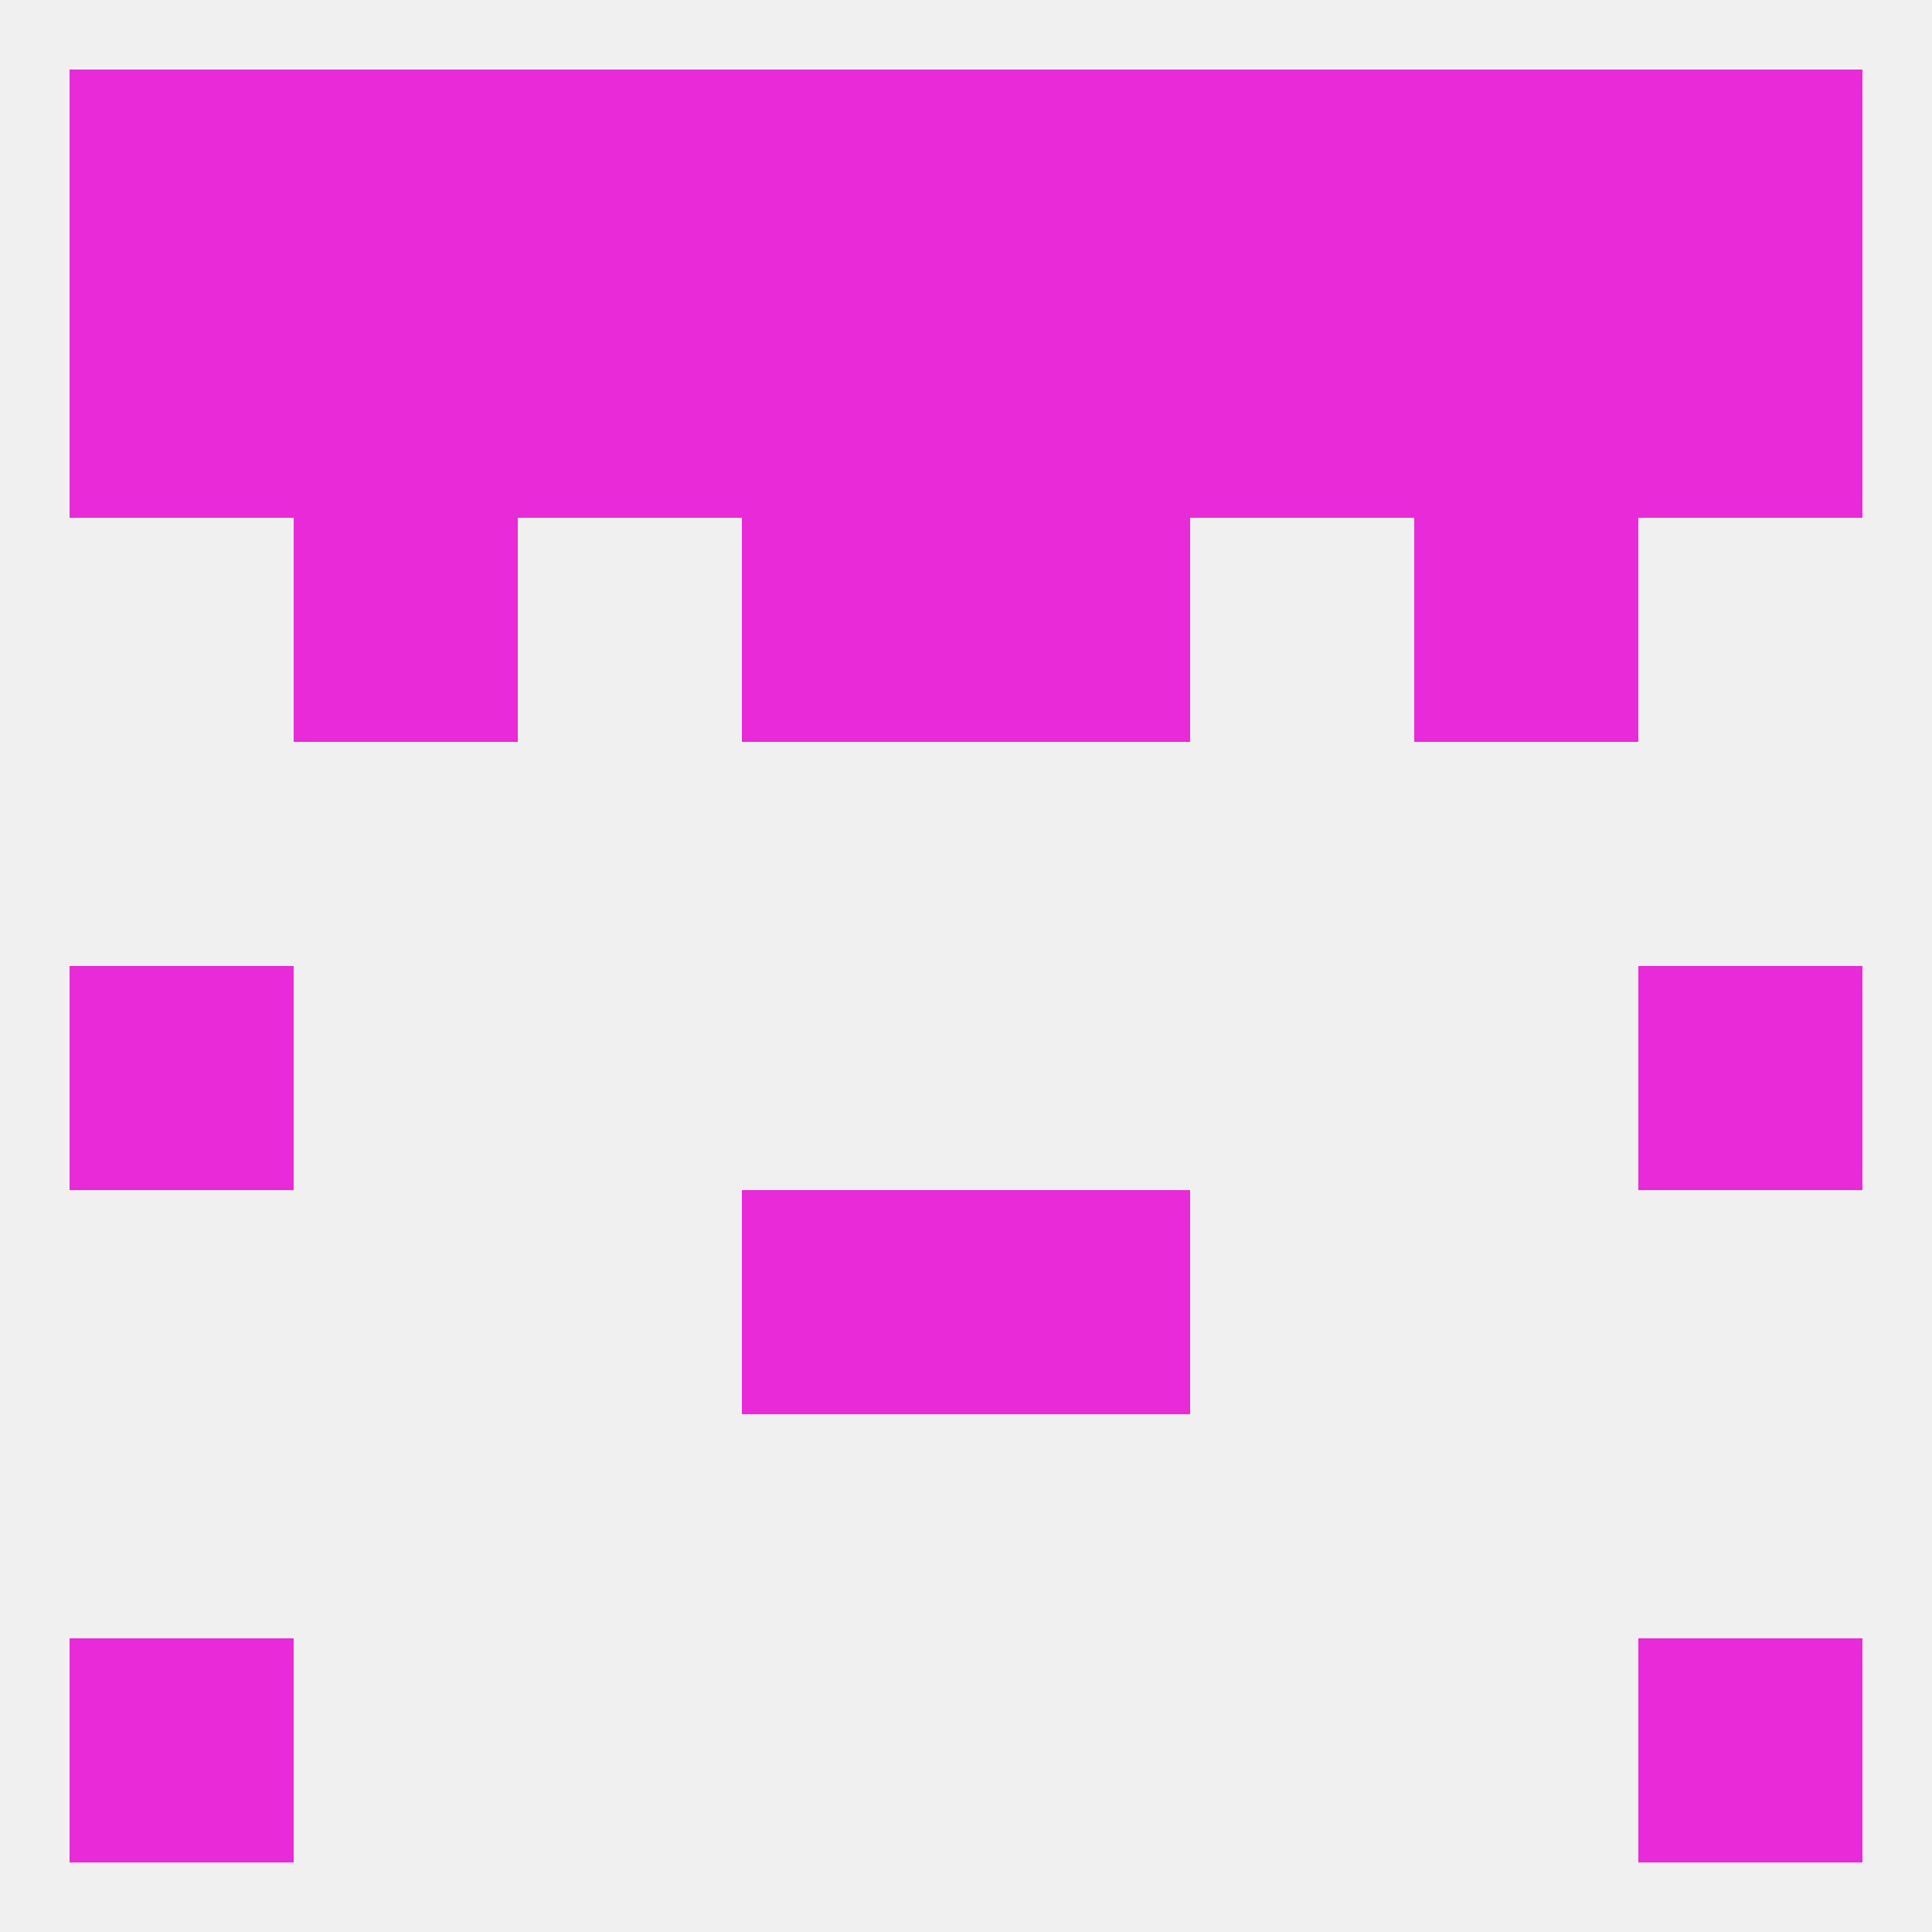
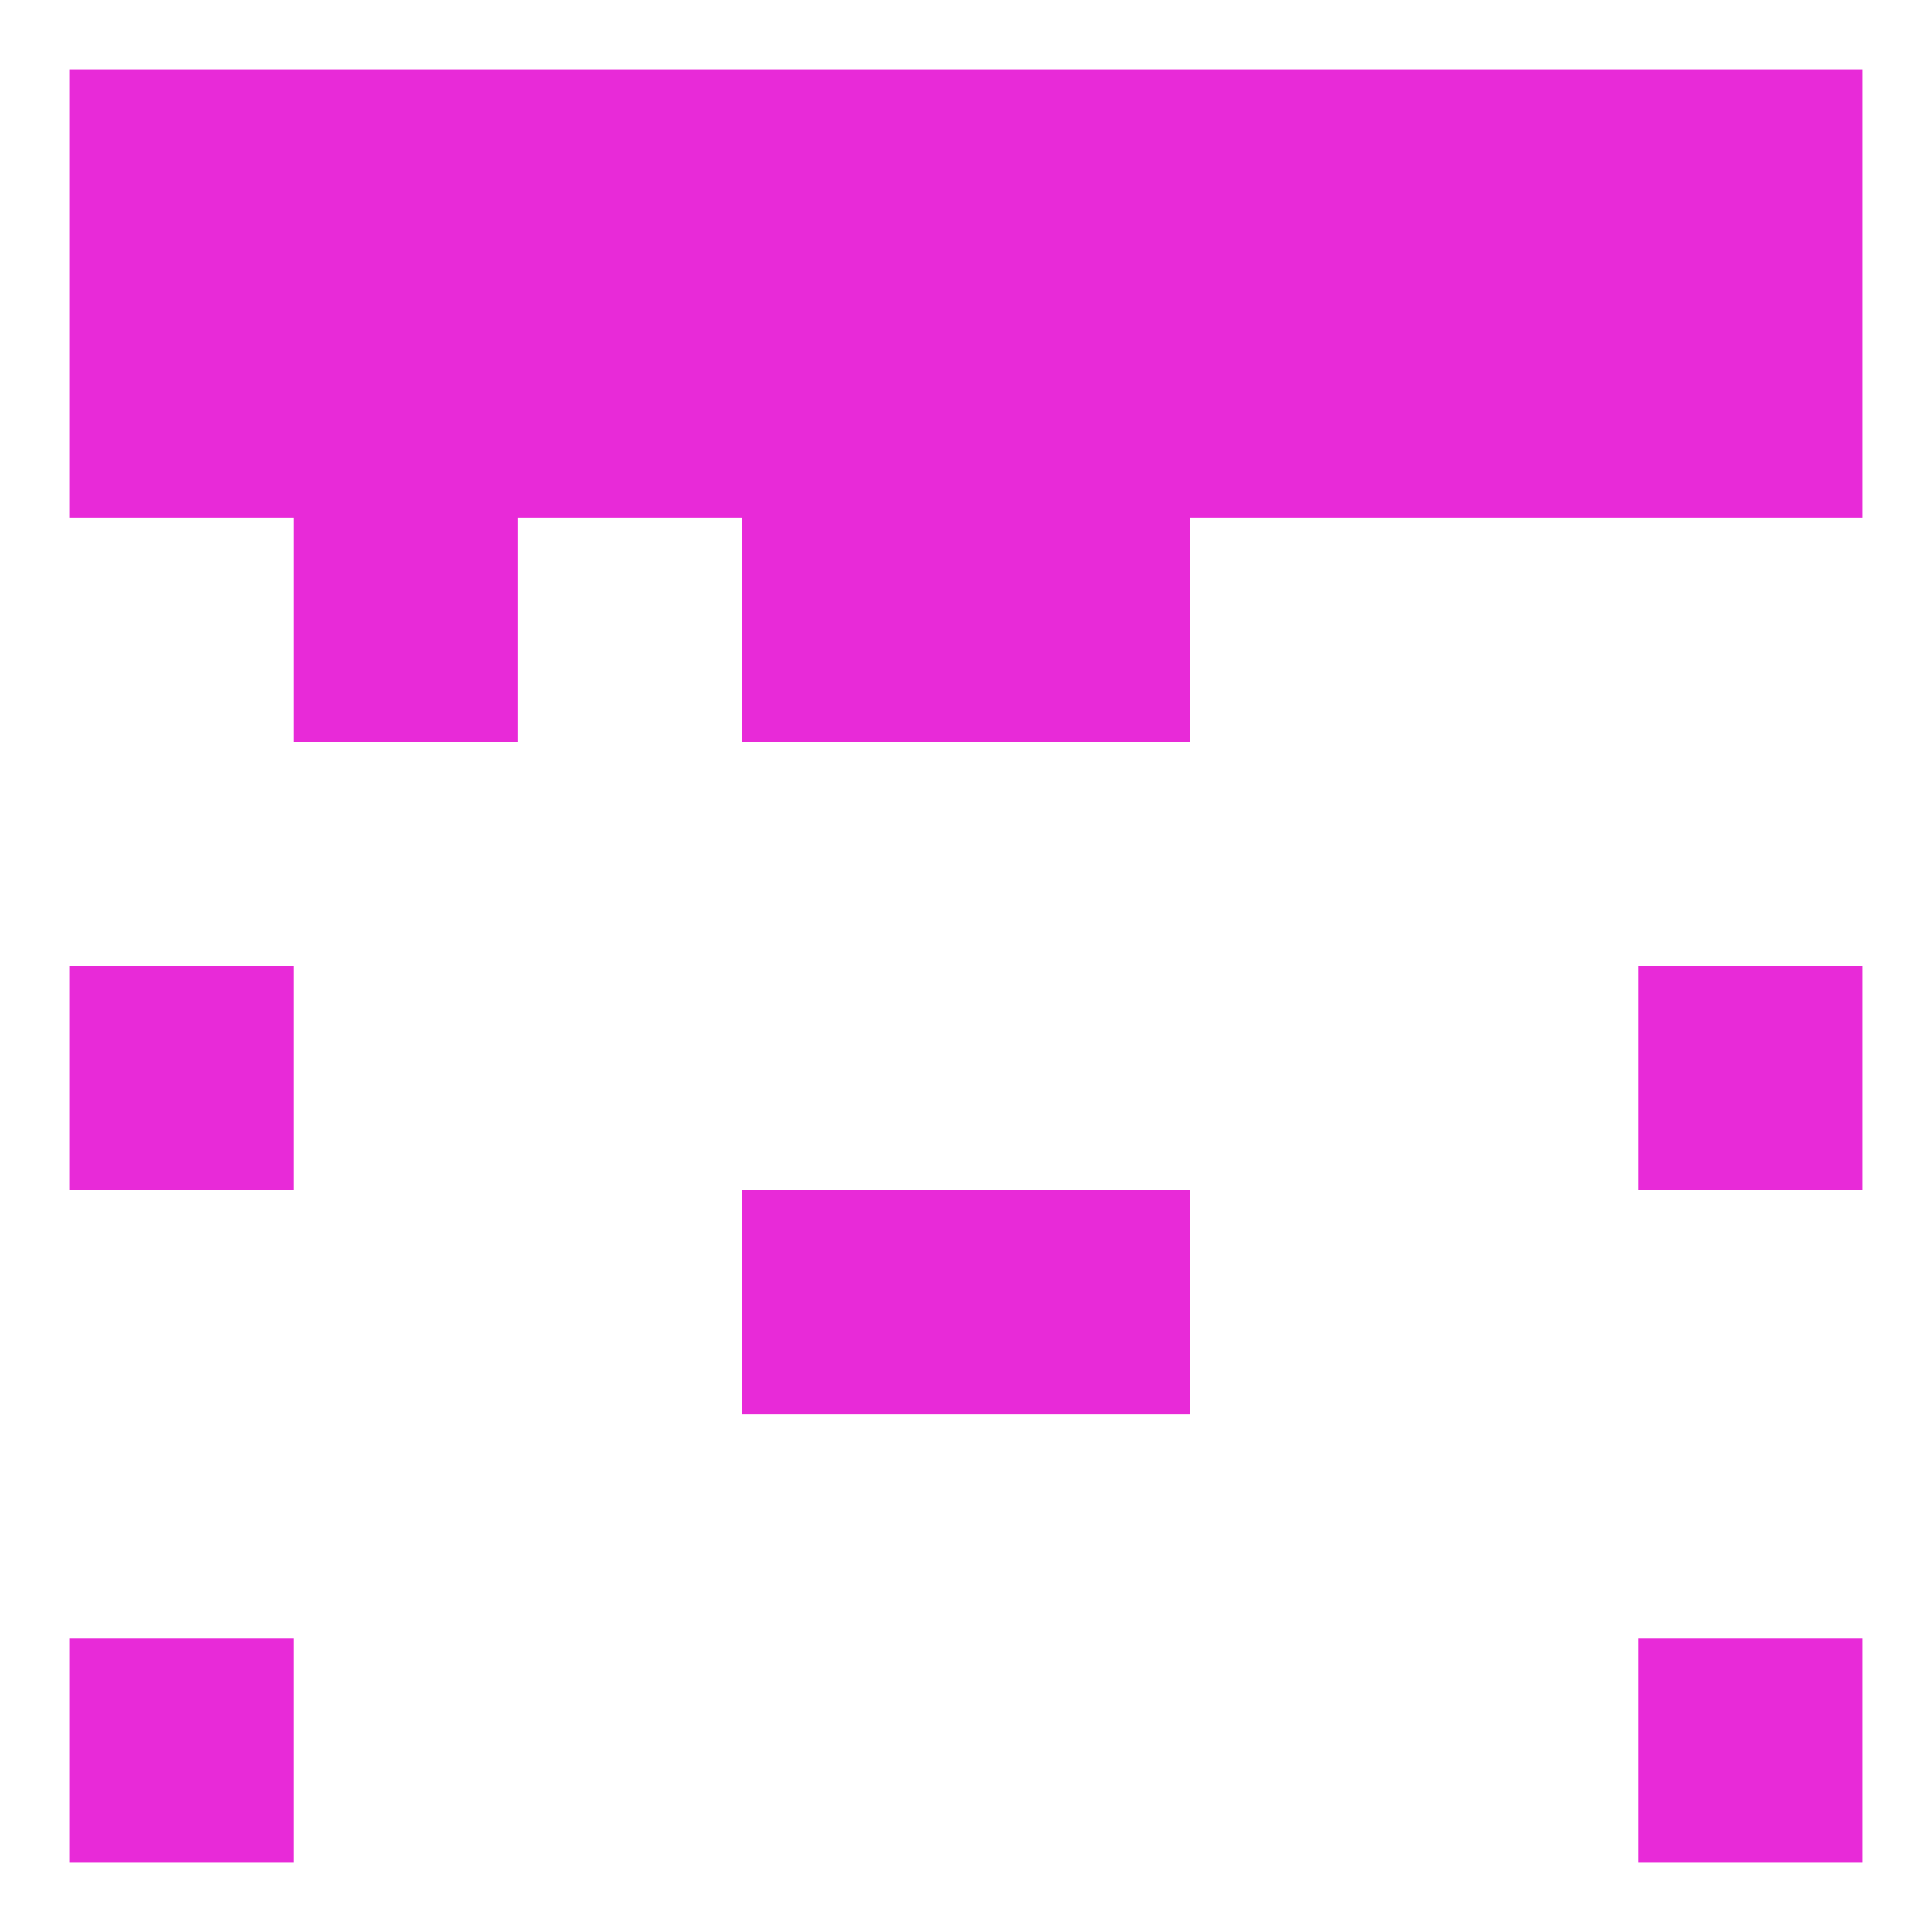
<svg xmlns="http://www.w3.org/2000/svg" version="1.1" baseprofile="full" width="250" height="250" viewBox="0 0 250 250">
-   <rect width="100%" height="100%" fill="rgba(240,240,240,255)" />
  <rect x="9" y="125" width="29" height="29" fill="rgba(232,42,216,255)" />
  <rect x="212" y="125" width="29" height="29" fill="rgba(232,42,216,255)" />
  <rect x="96" y="154" width="29" height="29" fill="rgba(232,42,216,255)" />
  <rect x="125" y="154" width="29" height="29" fill="rgba(232,42,216,255)" />
  <rect x="9" y="212" width="29" height="29" fill="rgba(232,42,216,255)" />
  <rect x="212" y="212" width="29" height="29" fill="rgba(232,42,216,255)" />
  <rect x="96" y="9" width="29" height="29" fill="rgba(232,42,216,255)" />
  <rect x="125" y="9" width="29" height="29" fill="rgba(232,42,216,255)" />
  <rect x="67" y="9" width="29" height="29" fill="rgba(232,42,216,255)" />
  <rect x="154" y="9" width="29" height="29" fill="rgba(232,42,216,255)" />
  <rect x="38" y="9" width="29" height="29" fill="rgba(232,42,216,255)" />
  <rect x="183" y="9" width="29" height="29" fill="rgba(232,42,216,255)" />
  <rect x="9" y="9" width="29" height="29" fill="rgba(232,42,216,255)" />
  <rect x="212" y="9" width="29" height="29" fill="rgba(232,42,216,255)" />
  <rect x="96" y="38" width="29" height="29" fill="rgba(232,42,216,255)" />
  <rect x="125" y="38" width="29" height="29" fill="rgba(232,42,216,255)" />
  <rect x="9" y="38" width="29" height="29" fill="rgba(232,42,216,255)" />
  <rect x="183" y="38" width="29" height="29" fill="rgba(232,42,216,255)" />
  <rect x="67" y="38" width="29" height="29" fill="rgba(232,42,216,255)" />
  <rect x="212" y="38" width="29" height="29" fill="rgba(232,42,216,255)" />
  <rect x="38" y="38" width="29" height="29" fill="rgba(232,42,216,255)" />
  <rect x="154" y="38" width="29" height="29" fill="rgba(232,42,216,255)" />
  <rect x="38" y="67" width="29" height="29" fill="rgba(232,42,216,255)" />
-   <rect x="183" y="67" width="29" height="29" fill="rgba(232,42,216,255)" />
  <rect x="96" y="67" width="29" height="29" fill="rgba(232,42,216,255)" />
  <rect x="125" y="67" width="29" height="29" fill="rgba(232,42,216,255)" />
</svg>